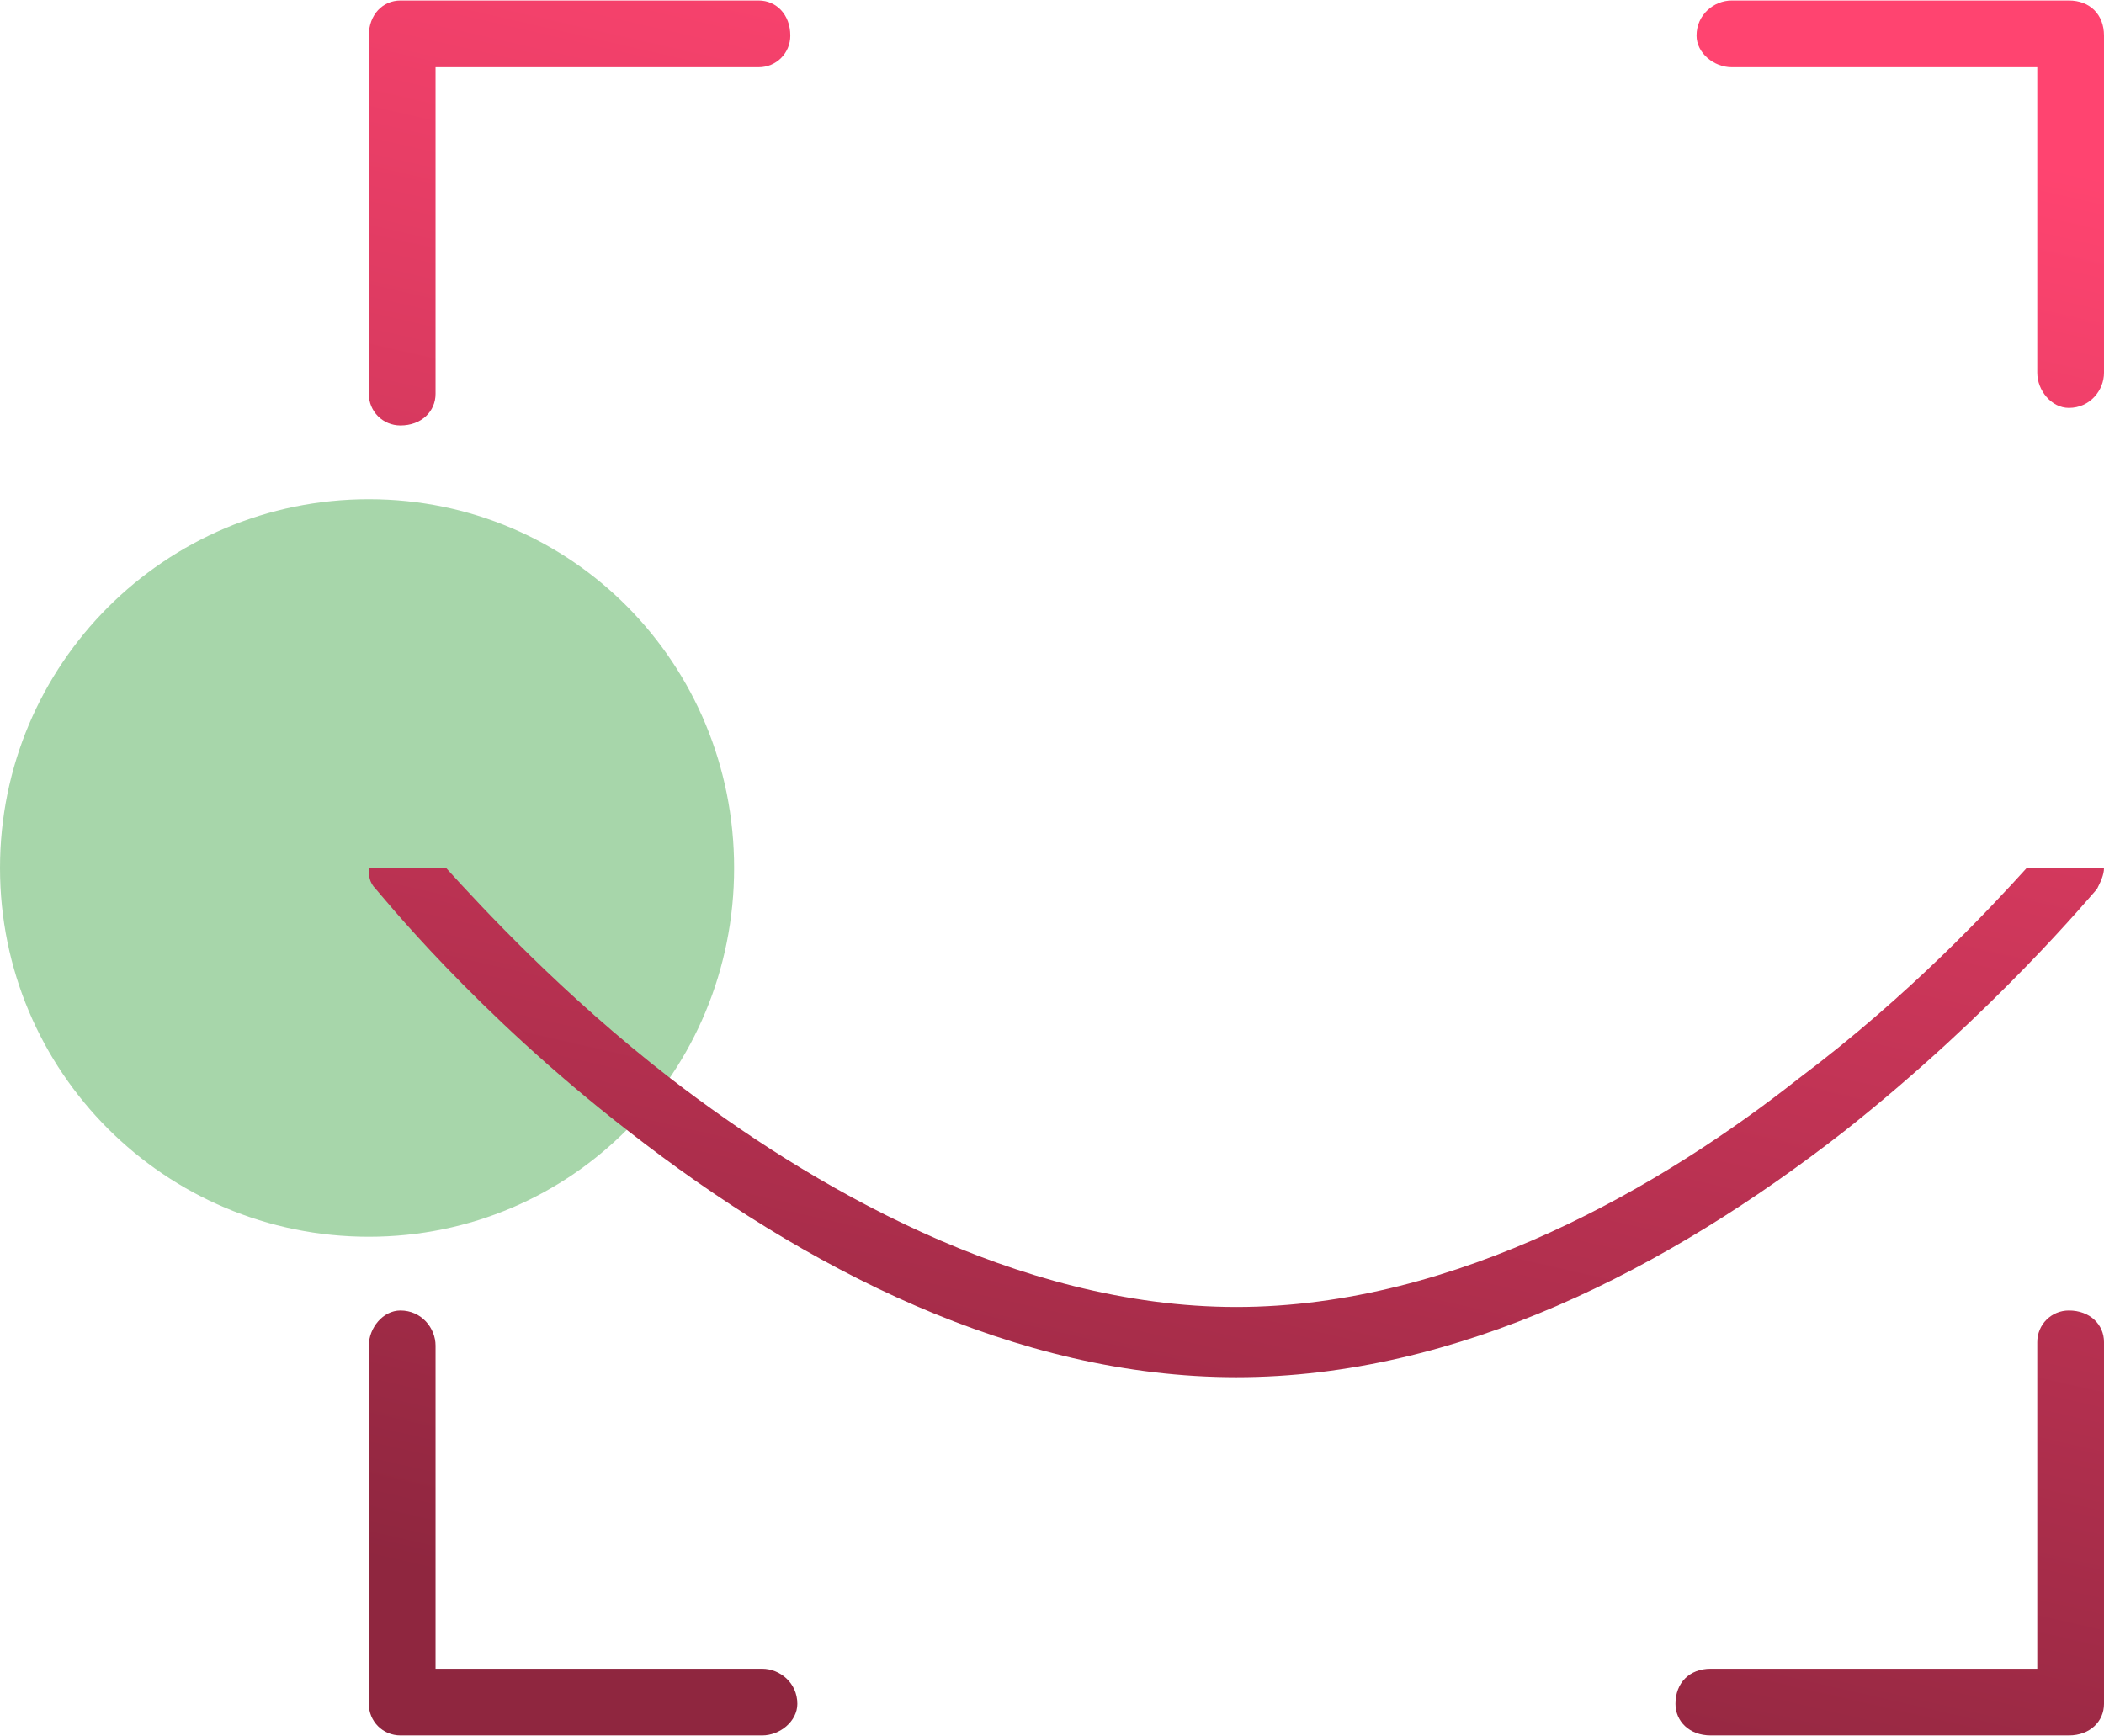
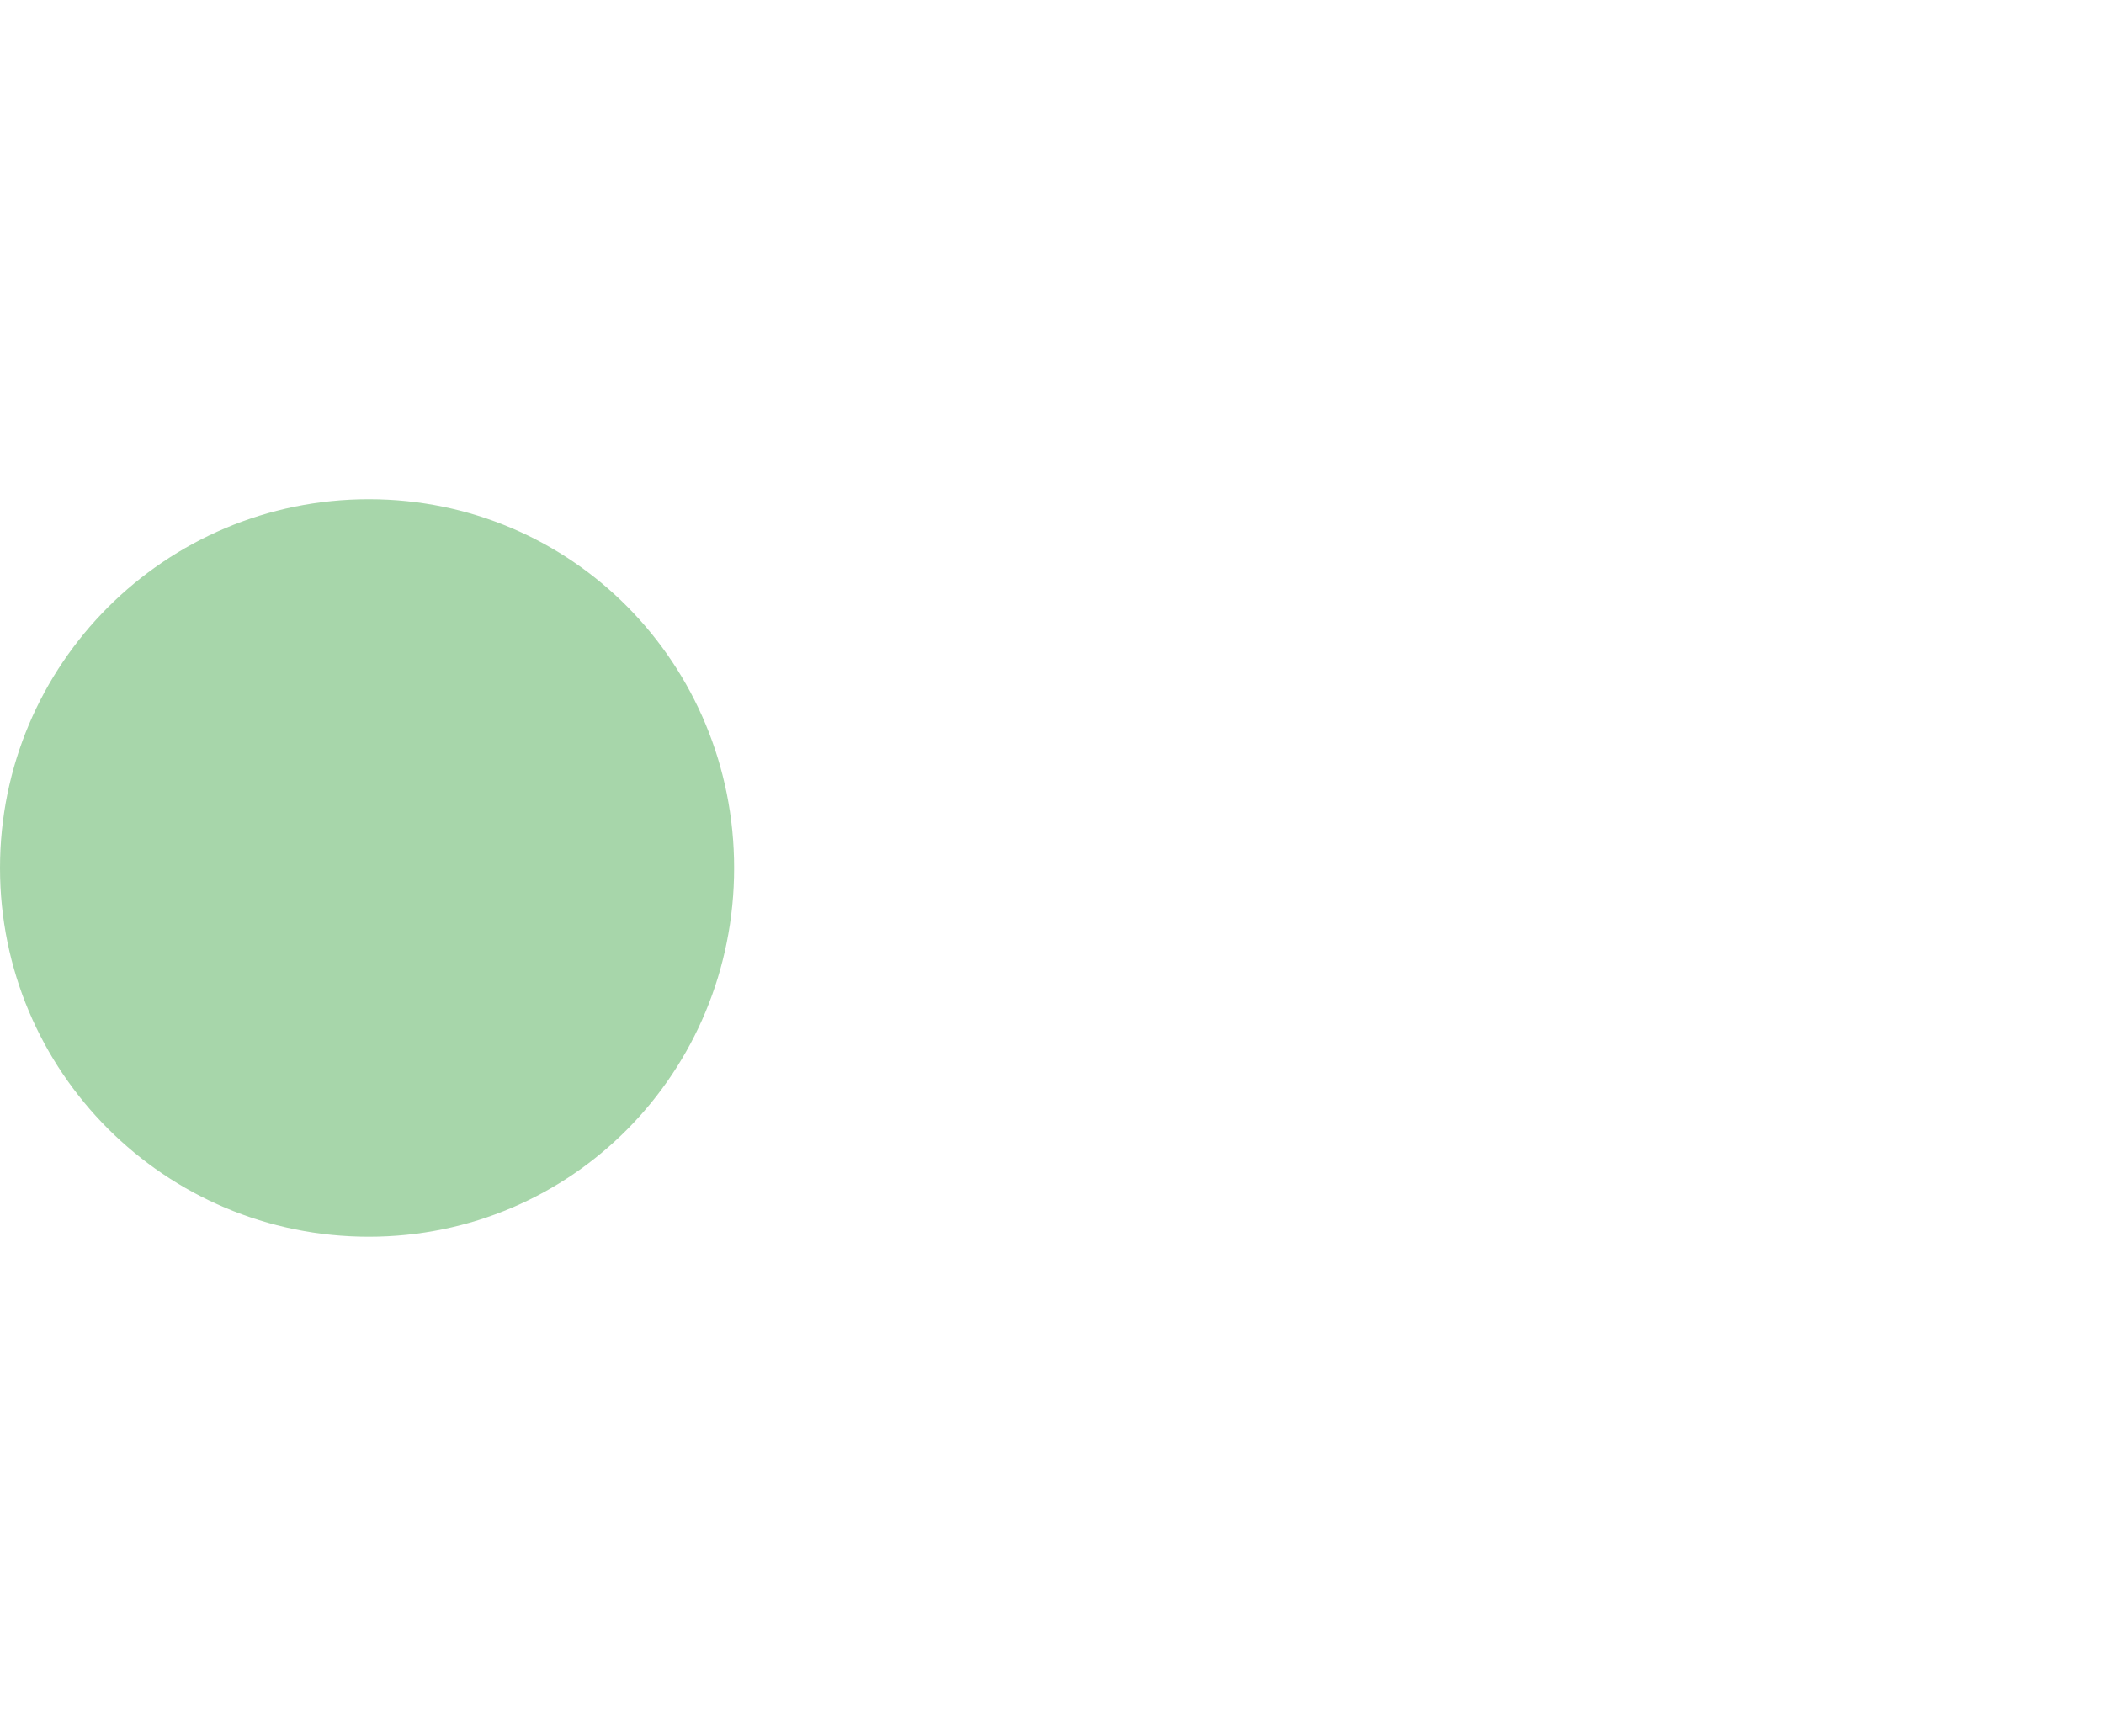
<svg xmlns="http://www.w3.org/2000/svg" xml:space="preserve" width="143px" height="118px" style="shape-rendering:geometricPrecision; text-rendering:geometricPrecision; image-rendering:optimizeQuality; fill-rule:evenodd; clip-rule:evenodd" viewBox="0 0 5.99 4.94">
  <defs>
    <style type="text/css">  .fil0 {fill:#50AD56;fill-opacity:0.502} .fil1 {fill:url(#id0);fill-rule:nonzero}  </style>
    <linearGradient id="id0" gradientUnits="userSpaceOnUse" x1="2.97" y1="4.88" x2="4.07" y2="0.06">
      <stop offset="0" style="stop-opacity:1; stop-color:#8F263F" />
      <stop offset="1" style="stop-opacity:1; stop-color:#FF4470" />
    </linearGradient>
  </defs>
  <g id="Слой_x0020_1">
    <path class="fil0" d="M1.05 1.42c0.58,0 1.04,0.47 1.04,1.05 0,0.58 -0.46,1.05 -1.04,1.05 -0.58,0 -1.05,-0.47 -1.05,-1.05 0,-0.58 0.47,-1.05 1.05,-1.05z" />
-     <path class="fil1" d="M1.79 3.22c0.5,0.39 1.1,0.7 1.73,0.7 0.63,0 1.23,-0.31 1.73,-0.7 0.43,-0.34 0.71,-0.68 0.72,-0.69 0.01,-0.02 0.02,-0.04 0.02,-0.06l-0.22 0c-0.1,0.11 -0.33,0.36 -0.65,0.6 -0.38,0.3 -0.97,0.65 -1.6,0.65 -0.63,0 -1.22,-0.35 -1.61,-0.65 -0.31,-0.24 -0.54,-0.49 -0.64,-0.6l-0.22 0c0,0.02 0,0.04 0.02,0.06 0.01,0.01 0.28,0.35 0.72,0.69zm4.1 0.51c-0.05,0 -0.09,0.04 -0.09,0.09l0 0.93 -0.93 0c-0.06,0 -0.1,0.04 -0.1,0.1 0,0.05 0.04,0.09 0.1,0.09l1.02 0c0.06,0 0.1,-0.04 0.1,-0.09l0 -1.03c0,-0.05 -0.04,-0.09 -0.1,-0.09zm-3.62 1.12c0,-0.06 -0.05,-0.1 -0.1,-0.1l-0.93 0 0 -0.92c0,-0.05 -0.04,-0.1 -0.1,-0.1 -0.05,0 -0.09,0.05 -0.09,0.1l0 1.02c0,0.05 0.04,0.09 0.09,0.09l1.03 0c0.05,0 0.1,-0.04 0.1,-0.09zm-1.13 -3.64c0.06,0 0.1,-0.04 0.1,-0.09l0 -0.93 0.92 0c0.05,0 0.09,-0.04 0.09,-0.09 0,-0.06 -0.04,-0.1 -0.09,-0.1l-1.02 0c-0.05,0 -0.09,0.04 -0.09,0.1l0 1.02c0,0.05 0.04,0.09 0.09,0.09zm4.75 -1.21l-0.96 0c-0.05,0 -0.1,0.04 -0.1,0.1 0,0.05 0.05,0.09 0.1,0.09l0.87 0 0 0.87c0,0.05 0.04,0.1 0.09,0.1 0.06,0 0.1,-0.05 0.1,-0.1l0 -0.96c0,-0.06 -0.04,-0.1 -0.1,-0.1z" />
  </g>
</svg>